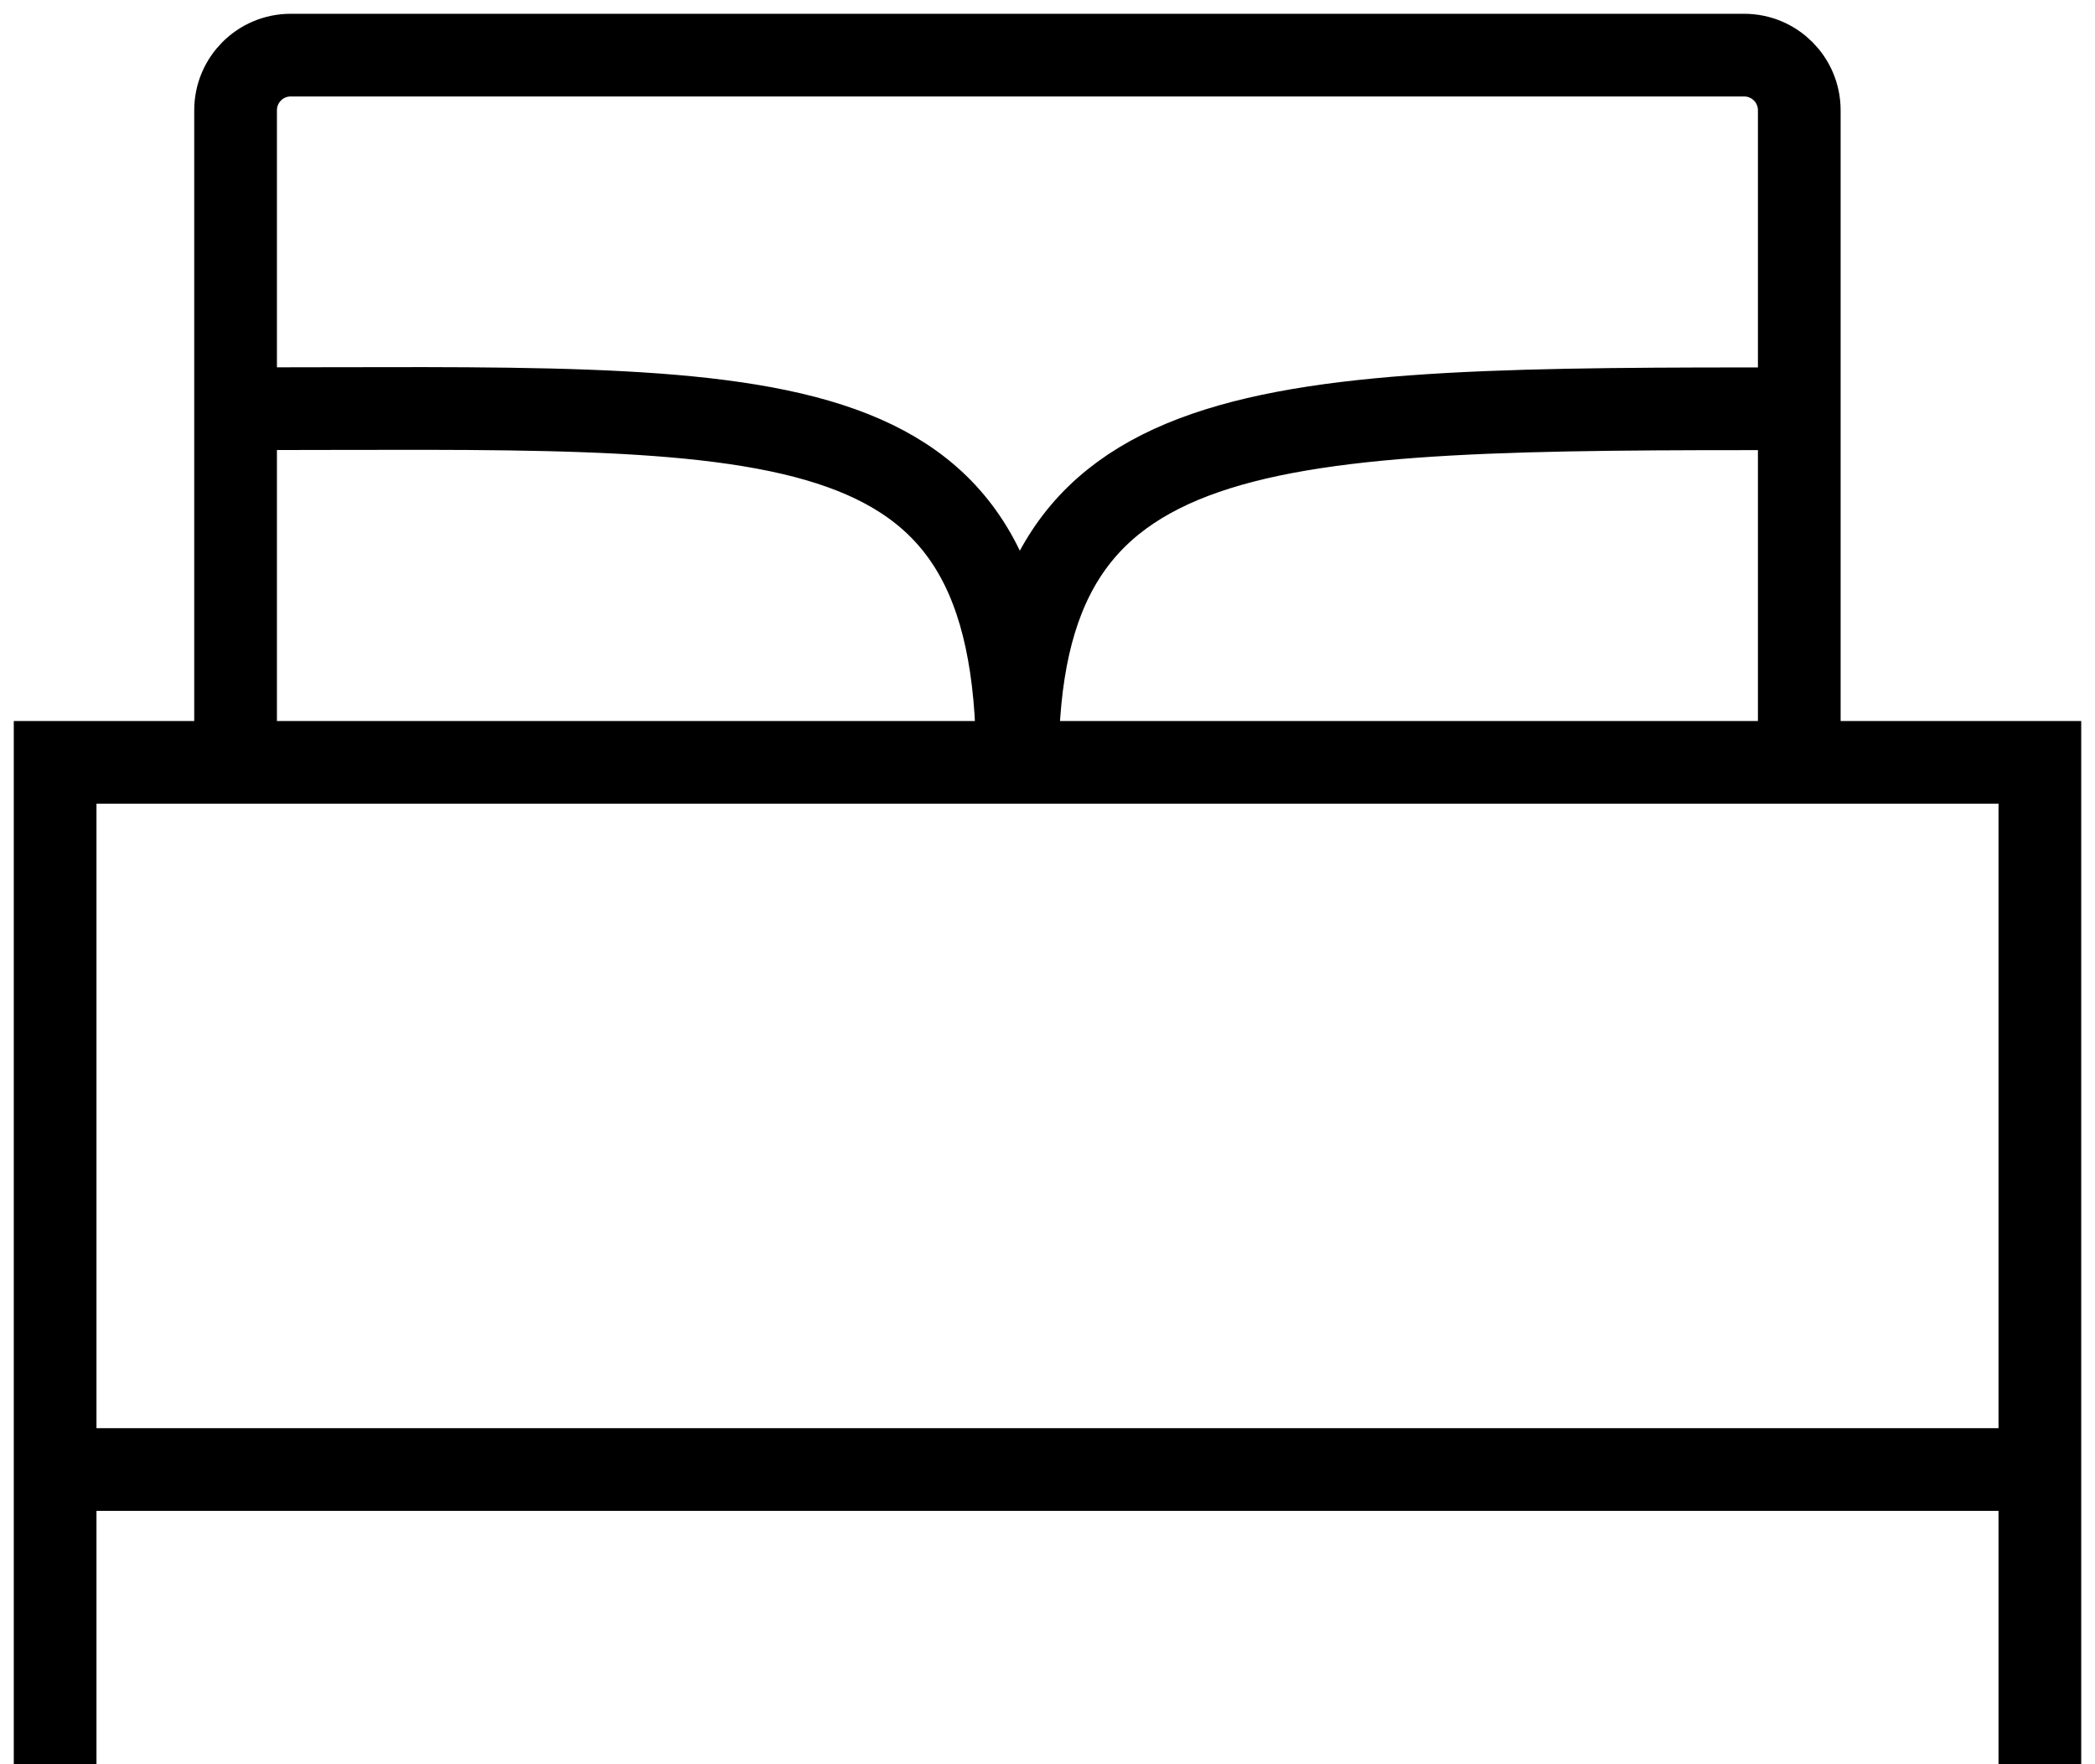
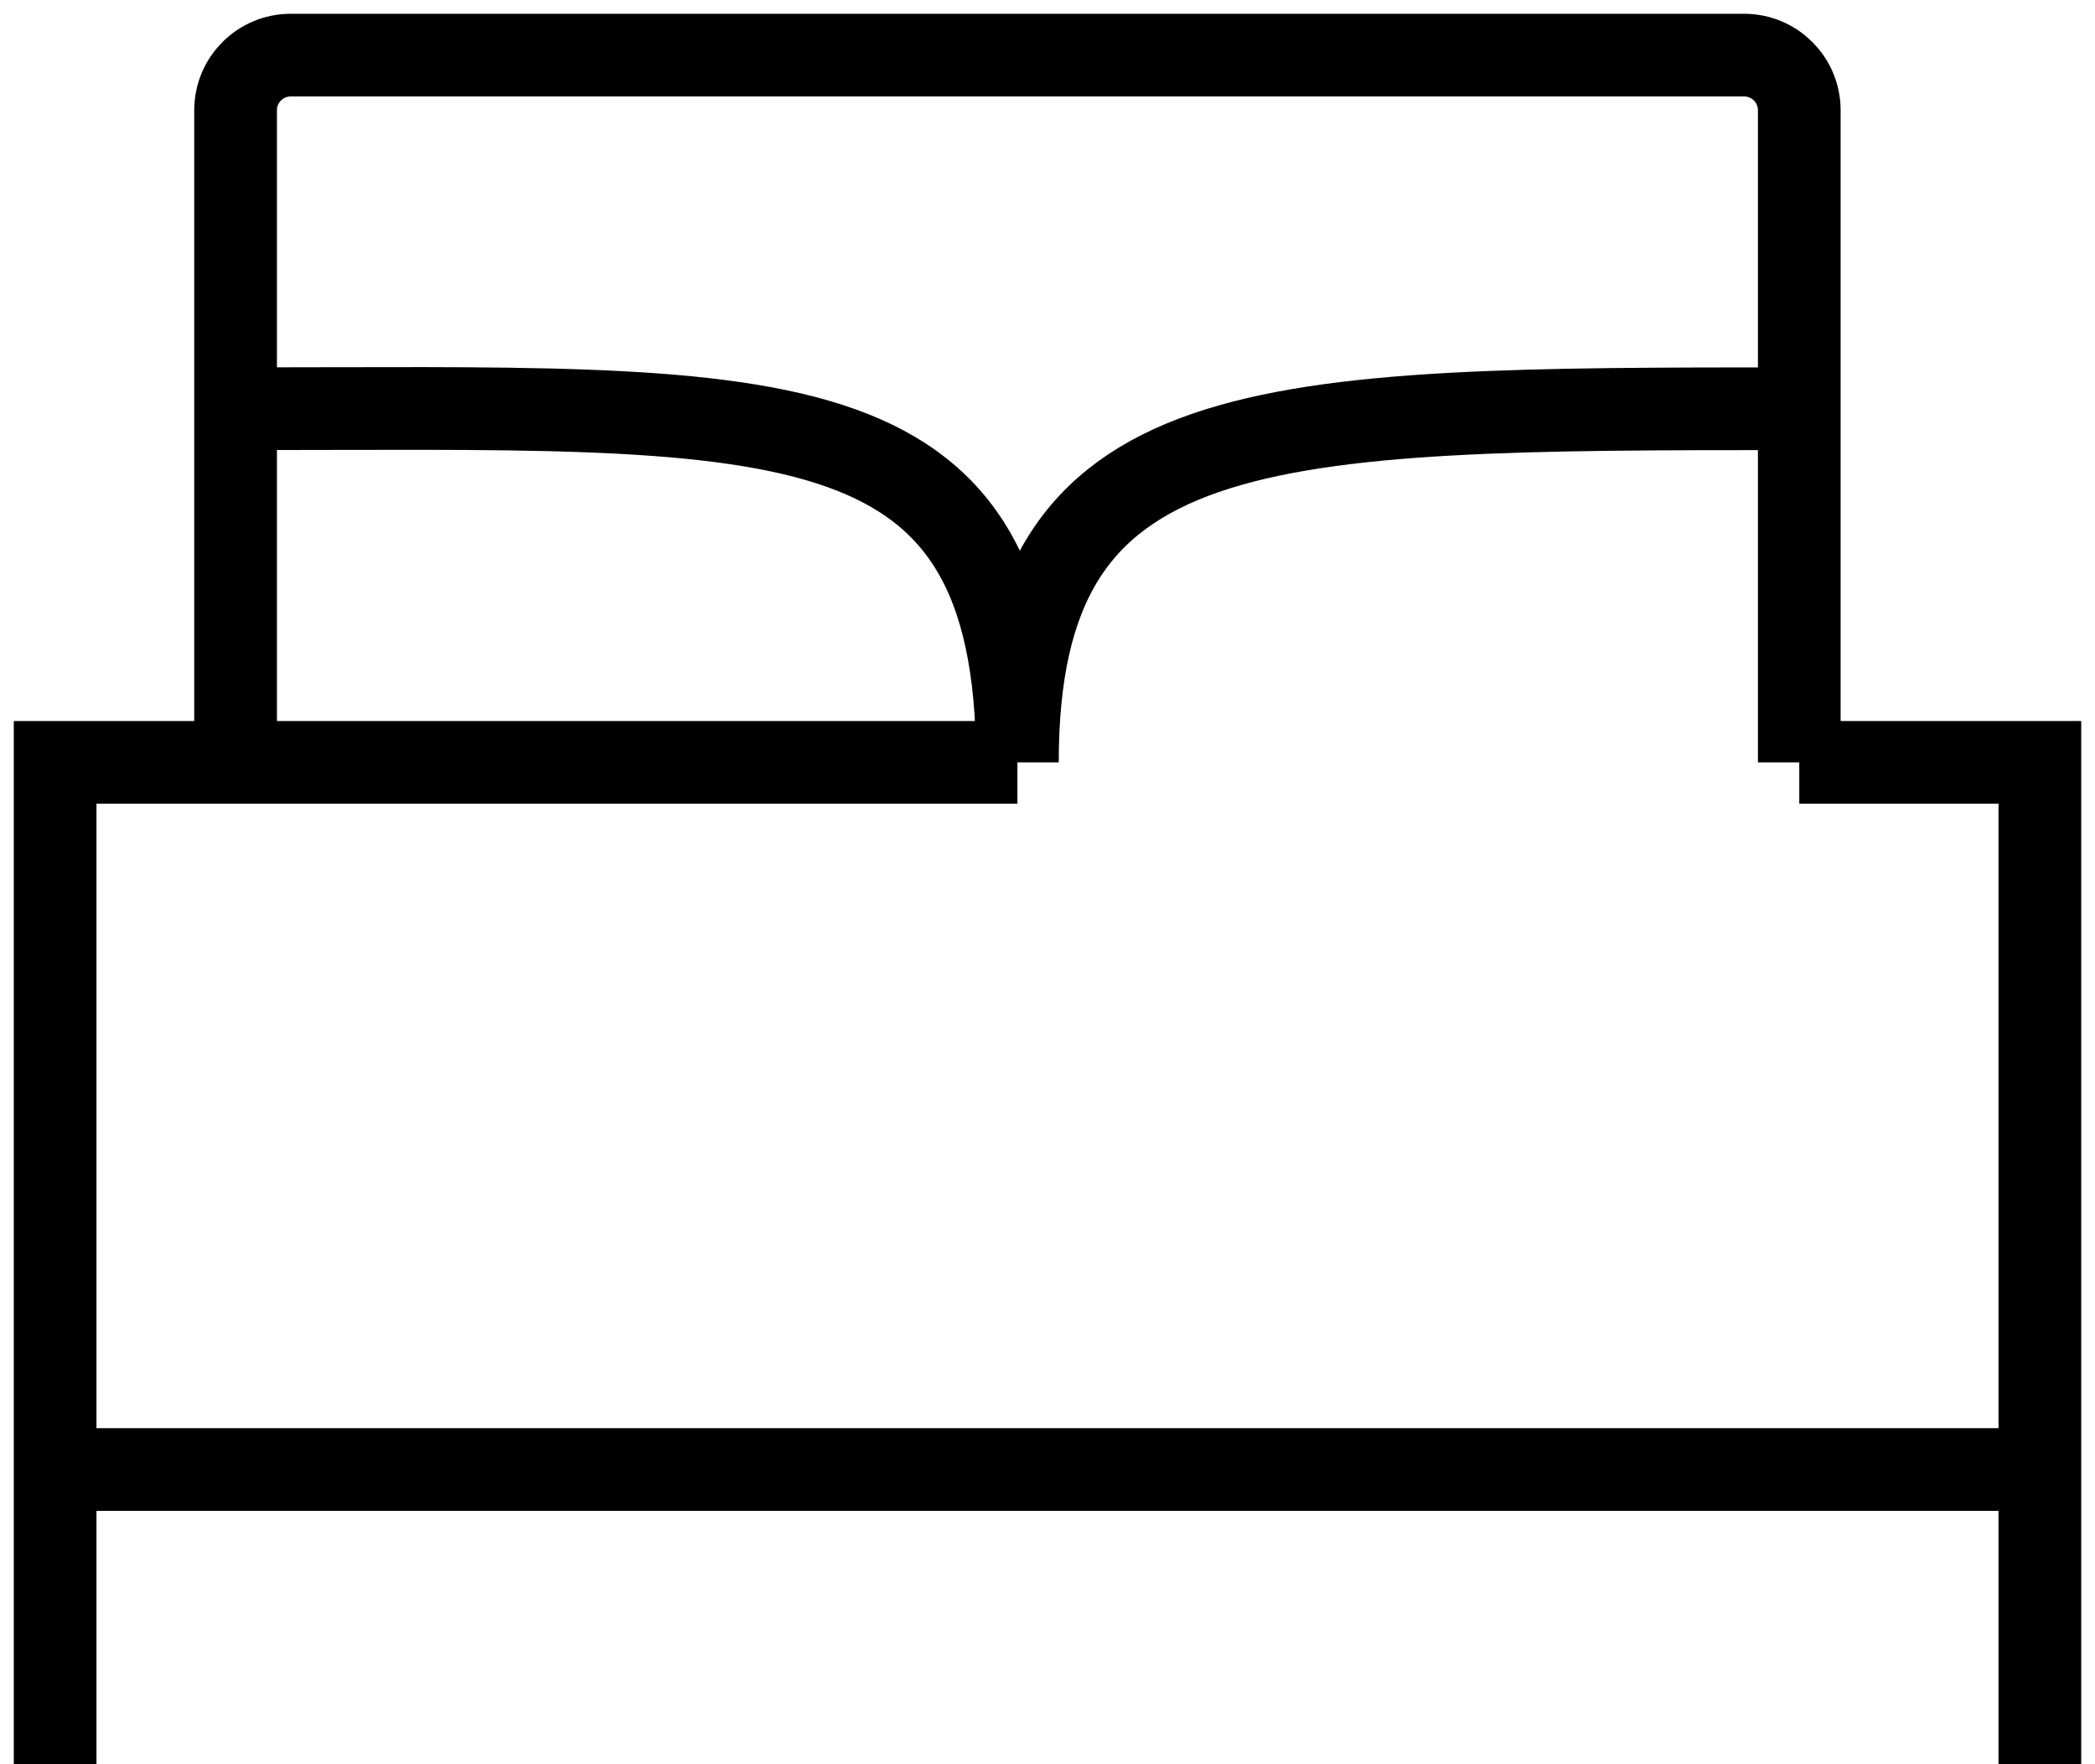
<svg xmlns="http://www.w3.org/2000/svg" width="38" height="32" viewBox="0 0 38 32" fill="none">
-   <path d="M1 32V26.655M37 32V26.655M37 26.655V13.828H32.636M37 26.655H1M1 26.655V13.828H4.273M4.273 13.828V7.414M4.273 13.828H18.454M32.636 13.828H18.454M32.636 13.828V7.414M4.273 7.414V2C4.273 1.448 4.72 1 5.273 1H31.636C32.189 1 32.636 1.448 32.636 2V7.414M4.273 7.414C14.091 7.414 18.454 6.986 18.454 13.828M18.454 13.828C18.454 7.414 22.818 7.414 32.636 7.414" stroke="black" stroke-width="1.5" />
+   <path d="M1 32V26.655M37 32V26.655M37 26.655V13.828H32.636M37 26.655H1M1 26.655V13.828H4.273M4.273 13.828V7.414M4.273 13.828H18.454M32.636 13.828M32.636 13.828V7.414M4.273 7.414V2C4.273 1.448 4.72 1 5.273 1H31.636C32.189 1 32.636 1.448 32.636 2V7.414M4.273 7.414C14.091 7.414 18.454 6.986 18.454 13.828M18.454 13.828C18.454 7.414 22.818 7.414 32.636 7.414" stroke="black" stroke-width="1.5" />
</svg>